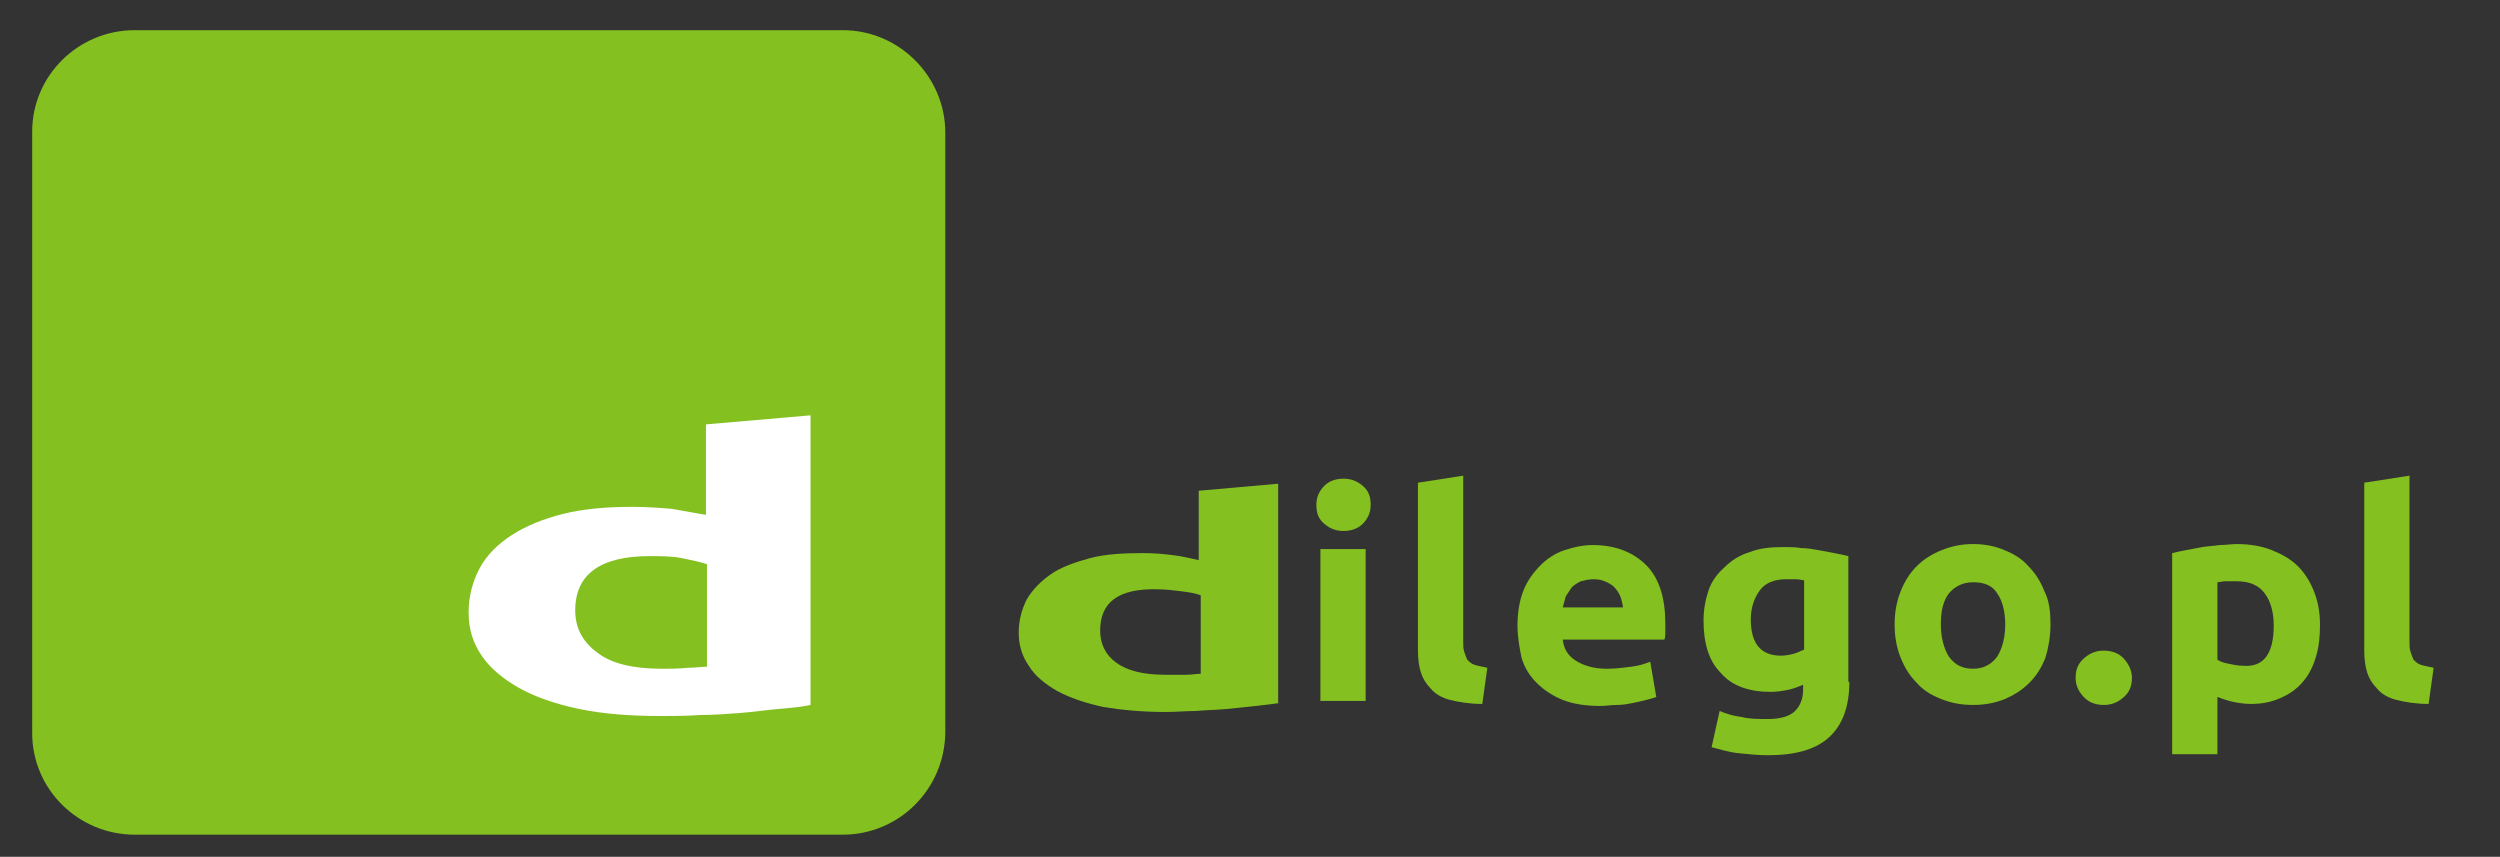
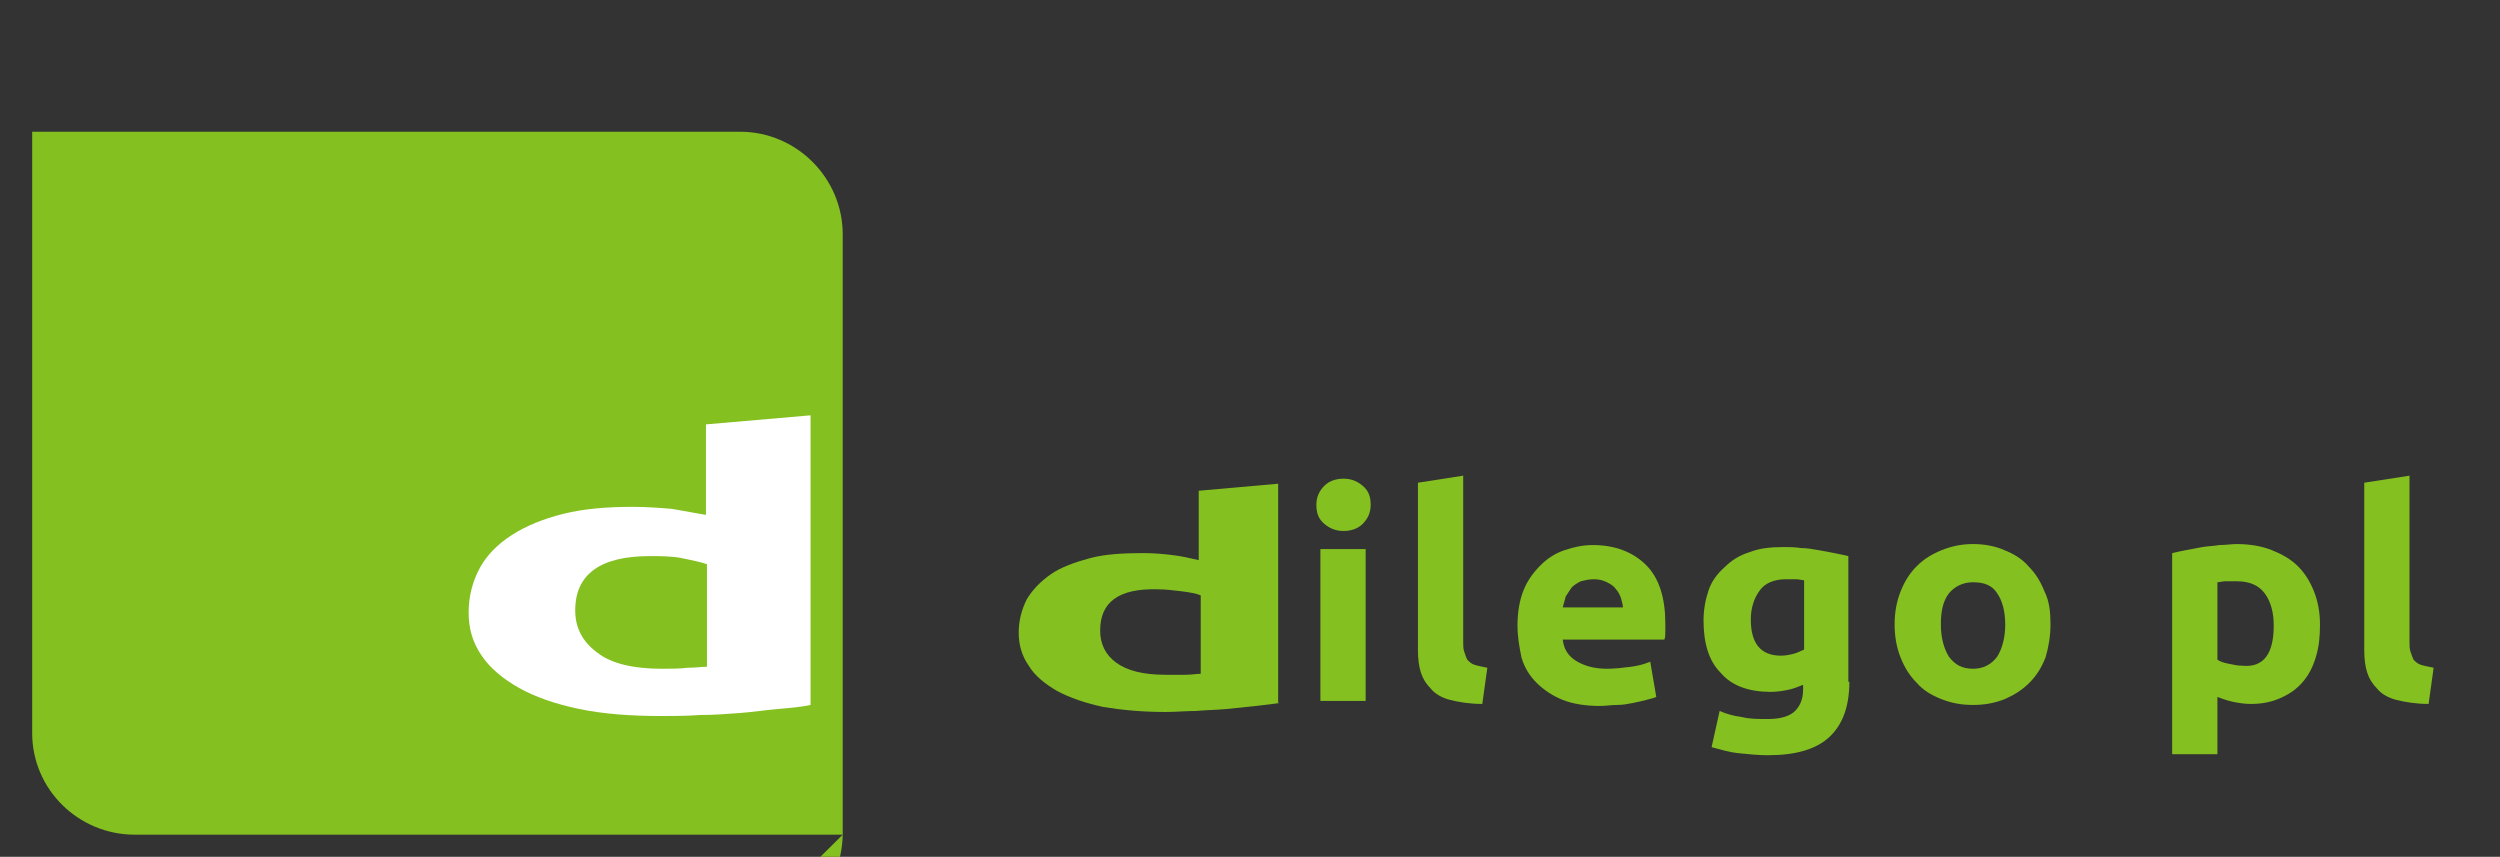
<svg xmlns="http://www.w3.org/2000/svg" viewBox="0 0 248.6 85.2">
  <rect x="0" y="0" width="248.6" height="85.2" fill="#333333" stroke="none" />
  <g fill="#84c020">
    <path d="m136.3 50.2c0 .8-.3 1.4-.8 1.9s-1.2.7-1.9.7-1.3-.2-1.9-.7-.8-1.1-.8-1.9.3-1.4.8-1.9 1.2-.7 1.9-.7 1.3.2 1.9.7.8 1.1.8 1.9zm-.5 19.5h-4.5v-15.1h4.5z" />
    <path d="m147.4 70c-1.3 0-2.4-.2-3.2-.4s-1.5-.6-1.9-1.1c-.5-.5-.8-1-1-1.6s-.3-1.4-.3-2.2v-16.7l4.5-.7v16.5c0 .4 0 .7.1 1s.2.6.3.8c.2.2.4.4.7.5s.8.2 1.3.3z" />
    <path d="m150.9 62.2c0-1.3.2-2.5.6-3.5s1-1.8 1.7-2.5 1.5-1.2 2.4-1.5 1.8-.5 2.8-.5c2.2 0 4 .7 5.3 2s1.9 3.3 1.9 5.8v.8c0 .3 0 .6-.1.8h-10.1c.1.9.5 1.6 1.3 2.1s1.8.8 3.1.8c.8 0 1.6-.1 2.4-.2s1.4-.3 1.9-.5l.6 3.5c-.2.1-.6.2-1 .3s-.8.2-1.3.3-1 .2-1.6.2-1.1.1-1.7.1c-1.4 0-2.7-.2-3.7-.6s-1.9-1-2.6-1.7-1.2-1.5-1.5-2.5c-.2-1-.4-2-.4-3.2zm10.5-1.6c0-.4-.1-.7-.2-1.1-.1-.3-.3-.7-.5-.9-.2-.3-.5-.5-.9-.7s-.8-.3-1.3-.3-.9.1-1.3.2c-.4.2-.7.4-.9.6-.2.3-.4.6-.6.9-.1.4-.2.7-.3 1.1h6z" />
    <path d="m183.9 67.8c0 2.5-.7 4.3-2 5.5s-3.3 1.8-6.1 1.8c-1 0-1.9-.1-2.9-.2s-1.9-.4-2.7-.6l.8-3.6c.7.3 1.4.5 2.2.6.8.2 1.6.2 2.6.2 1.3 0 2.2-.3 2.7-.8s.8-1.2.8-2.1v-.5c-.5.2-1 .4-1.5.5s-1.1.2-1.7.2c-2.2 0-3.9-.6-5-1.9-1.2-1.2-1.7-3-1.7-5.2 0-1.1.2-2.1.5-3s.9-1.7 1.6-2.3c.7-.7 1.5-1.2 2.5-1.5 1-.4 2.1-.5 3.4-.5.5 0 1.1 0 1.7.1.6 0 1.1.1 1.7.2s1.1.2 1.6.3 1 .2 1.4.3v12.5zm-9.8-6.2c0 2.4 1 3.6 3 3.6.5 0 .9-.1 1.3-.2s.7-.3 1-.4v-6.9c-.2 0-.5-.1-.8-.1s-.7 0-1 0c-1.2 0-2.1.4-2.6 1.1-.6.8-.9 1.8-.9 2.9z" />
    <path d="m203.9 62.1c0 1.2-.2 2.3-.5 3.3-.4 1-.9 1.8-1.6 2.5s-1.5 1.2-2.4 1.6c-1 .4-2 .6-3.2.6s-2.2-.2-3.2-.6-1.8-.9-2.4-1.6c-.7-.7-1.2-1.5-1.6-2.5s-.6-2.1-.6-3.3.2-2.3.6-3.3.9-1.8 1.6-2.5 1.5-1.2 2.5-1.6 2-.6 3.1-.6 2.2.2 3.1.6c1 .4 1.8.9 2.4 1.6.7.7 1.2 1.5 1.6 2.5.5 1 .6 2.1.6 3.3zm-4.5 0c0-1.3-.3-2.4-.8-3.1-.5-.8-1.3-1.1-2.4-1.1-1 0-1.8.4-2.4 1.1-.6.8-.8 1.8-.8 3.1s.3 2.4.8 3.2c.6.8 1.3 1.2 2.4 1.2 1 0 1.8-.4 2.4-1.2.5-.8.8-1.9.8-3.2z" />
-     <path d="m212 67.4c0 .9-.3 1.5-.9 2s-1.2.7-1.9.7-1.4-.2-1.9-.7-.9-1.1-.9-2 .3-1.5.9-2 1.2-.7 1.9-.7 1.4.2 1.9.7.9 1.2.9 2z" />
    <path d="m230.7 62.1c0 1.2-.1 2.2-.4 3.2s-.7 1.8-1.3 2.5-1.3 1.2-2.2 1.6-1.8.6-3 .6c-.6 0-1.2-.1-1.7-.2s-1.1-.3-1.6-.5v5.7h-4.5v-20c.4-.1.9-.2 1.4-.3s1.1-.2 1.6-.3c.6-.1 1.1-.1 1.7-.2.6 0 1.2-.1 1.7-.1 1.3 0 2.5.2 3.5.6s1.9.9 2.6 1.6 1.2 1.5 1.6 2.5.6 2.1.6 3.3zm-4.6.1c0-1.3-.3-2.4-.9-3.2s-1.5-1.2-2.8-1.2c-.4 0-.8 0-1.1 0s-.6.1-.8.1v7.7c.3.2.6.3 1.1.4s.9.2 1.4.2c2.1.2 3.1-1.2 3.1-4z" />
    <path d="m241.5 70c-1.3 0-2.4-.2-3.2-.4s-1.5-.6-1.9-1.1c-.5-.5-.8-1-1-1.6s-.3-1.4-.3-2.2v-16.7l4.5-.7v16.5c0 .4 0 .7.1 1s.2.6.3.8c.2.2.4.4.7.5s.8.2 1.3.3z" />
    <path d="m127.3 69.9c-.7.1-1.5.2-2.4.3s-1.9.2-2.9.3-2 .1-3.1.2c-1 0-2 .1-3 .1-2.3 0-4.4-.2-6.2-.5-1.8-.4-3.3-.9-4.6-1.6-1.2-.7-2.2-1.5-2.8-2.5-.7-1-1-2.1-1-3.3s.3-2.3.8-3.3c.6-1 1.4-1.8 2.4-2.5s2.4-1.2 3.9-1.6 3.3-.5 5.3-.5c1.1 0 2.1.1 2.9.2.9.1 1.7.3 2.6.5v-6.9l7.9-.7v21.8zm-17.9-7.2c0 1.3.5 2.4 1.6 3.2s2.7 1.2 4.9 1.2h2c.6 0 1.1-.1 1.5-.1v-7.8c-.5-.2-1.1-.3-1.9-.4s-1.6-.2-2.4-.2c-3.9-.1-5.7 1.3-5.7 4.1z" />
-     <path d="m83.8 83h-70.4c-5.6 0-10.2-4.5-10.2-10.1v-59.8c0-5.6 4.6-10.1 10.2-10.1h70.4c5.6 0 10.2 4.6 10.2 10.2v59.7c-.1 5.6-4.6 10.1-10.2 10.1z" />
+     <path d="m83.8 83h-70.4c-5.6 0-10.2-4.5-10.2-10.1v-59.8h70.4c5.6 0 10.2 4.6 10.2 10.2v59.7c-.1 5.6-4.6 10.1-10.2 10.1z" />
  </g>
  <path d="m80.6 70.1c-.9.2-2 .3-3.2.4s-2.5.3-3.8.4-2.7.2-4 .2c-1.4.1-2.7.1-3.9.1-3 0-5.7-.2-8.1-.7s-4.4-1.2-6-2.1-2.9-2-3.7-3.2c-.9-1.3-1.3-2.7-1.3-4.3s.4-3.1 1.1-4.4 1.8-2.4 3.2-3.3 3.1-1.6 5.1-2.1 4.3-.7 6.9-.7c1.4 0 2.7.1 3.9.2 1.1.2 2.3.4 3.4.6v-9l10.4-.9zm-23.4-9.4c0 1.7.7 3.1 2.2 4.2 1.4 1.1 3.6 1.6 6.4 1.6.9 0 1.8 0 2.6-.1.8 0 1.4-.1 1.9-.1v-10.2c-.6-.2-1.5-.4-2.5-.6s-2.1-.2-3.2-.2c-4.9 0-7.4 1.8-7.4 5.4z" fill="#fff" />
</svg>